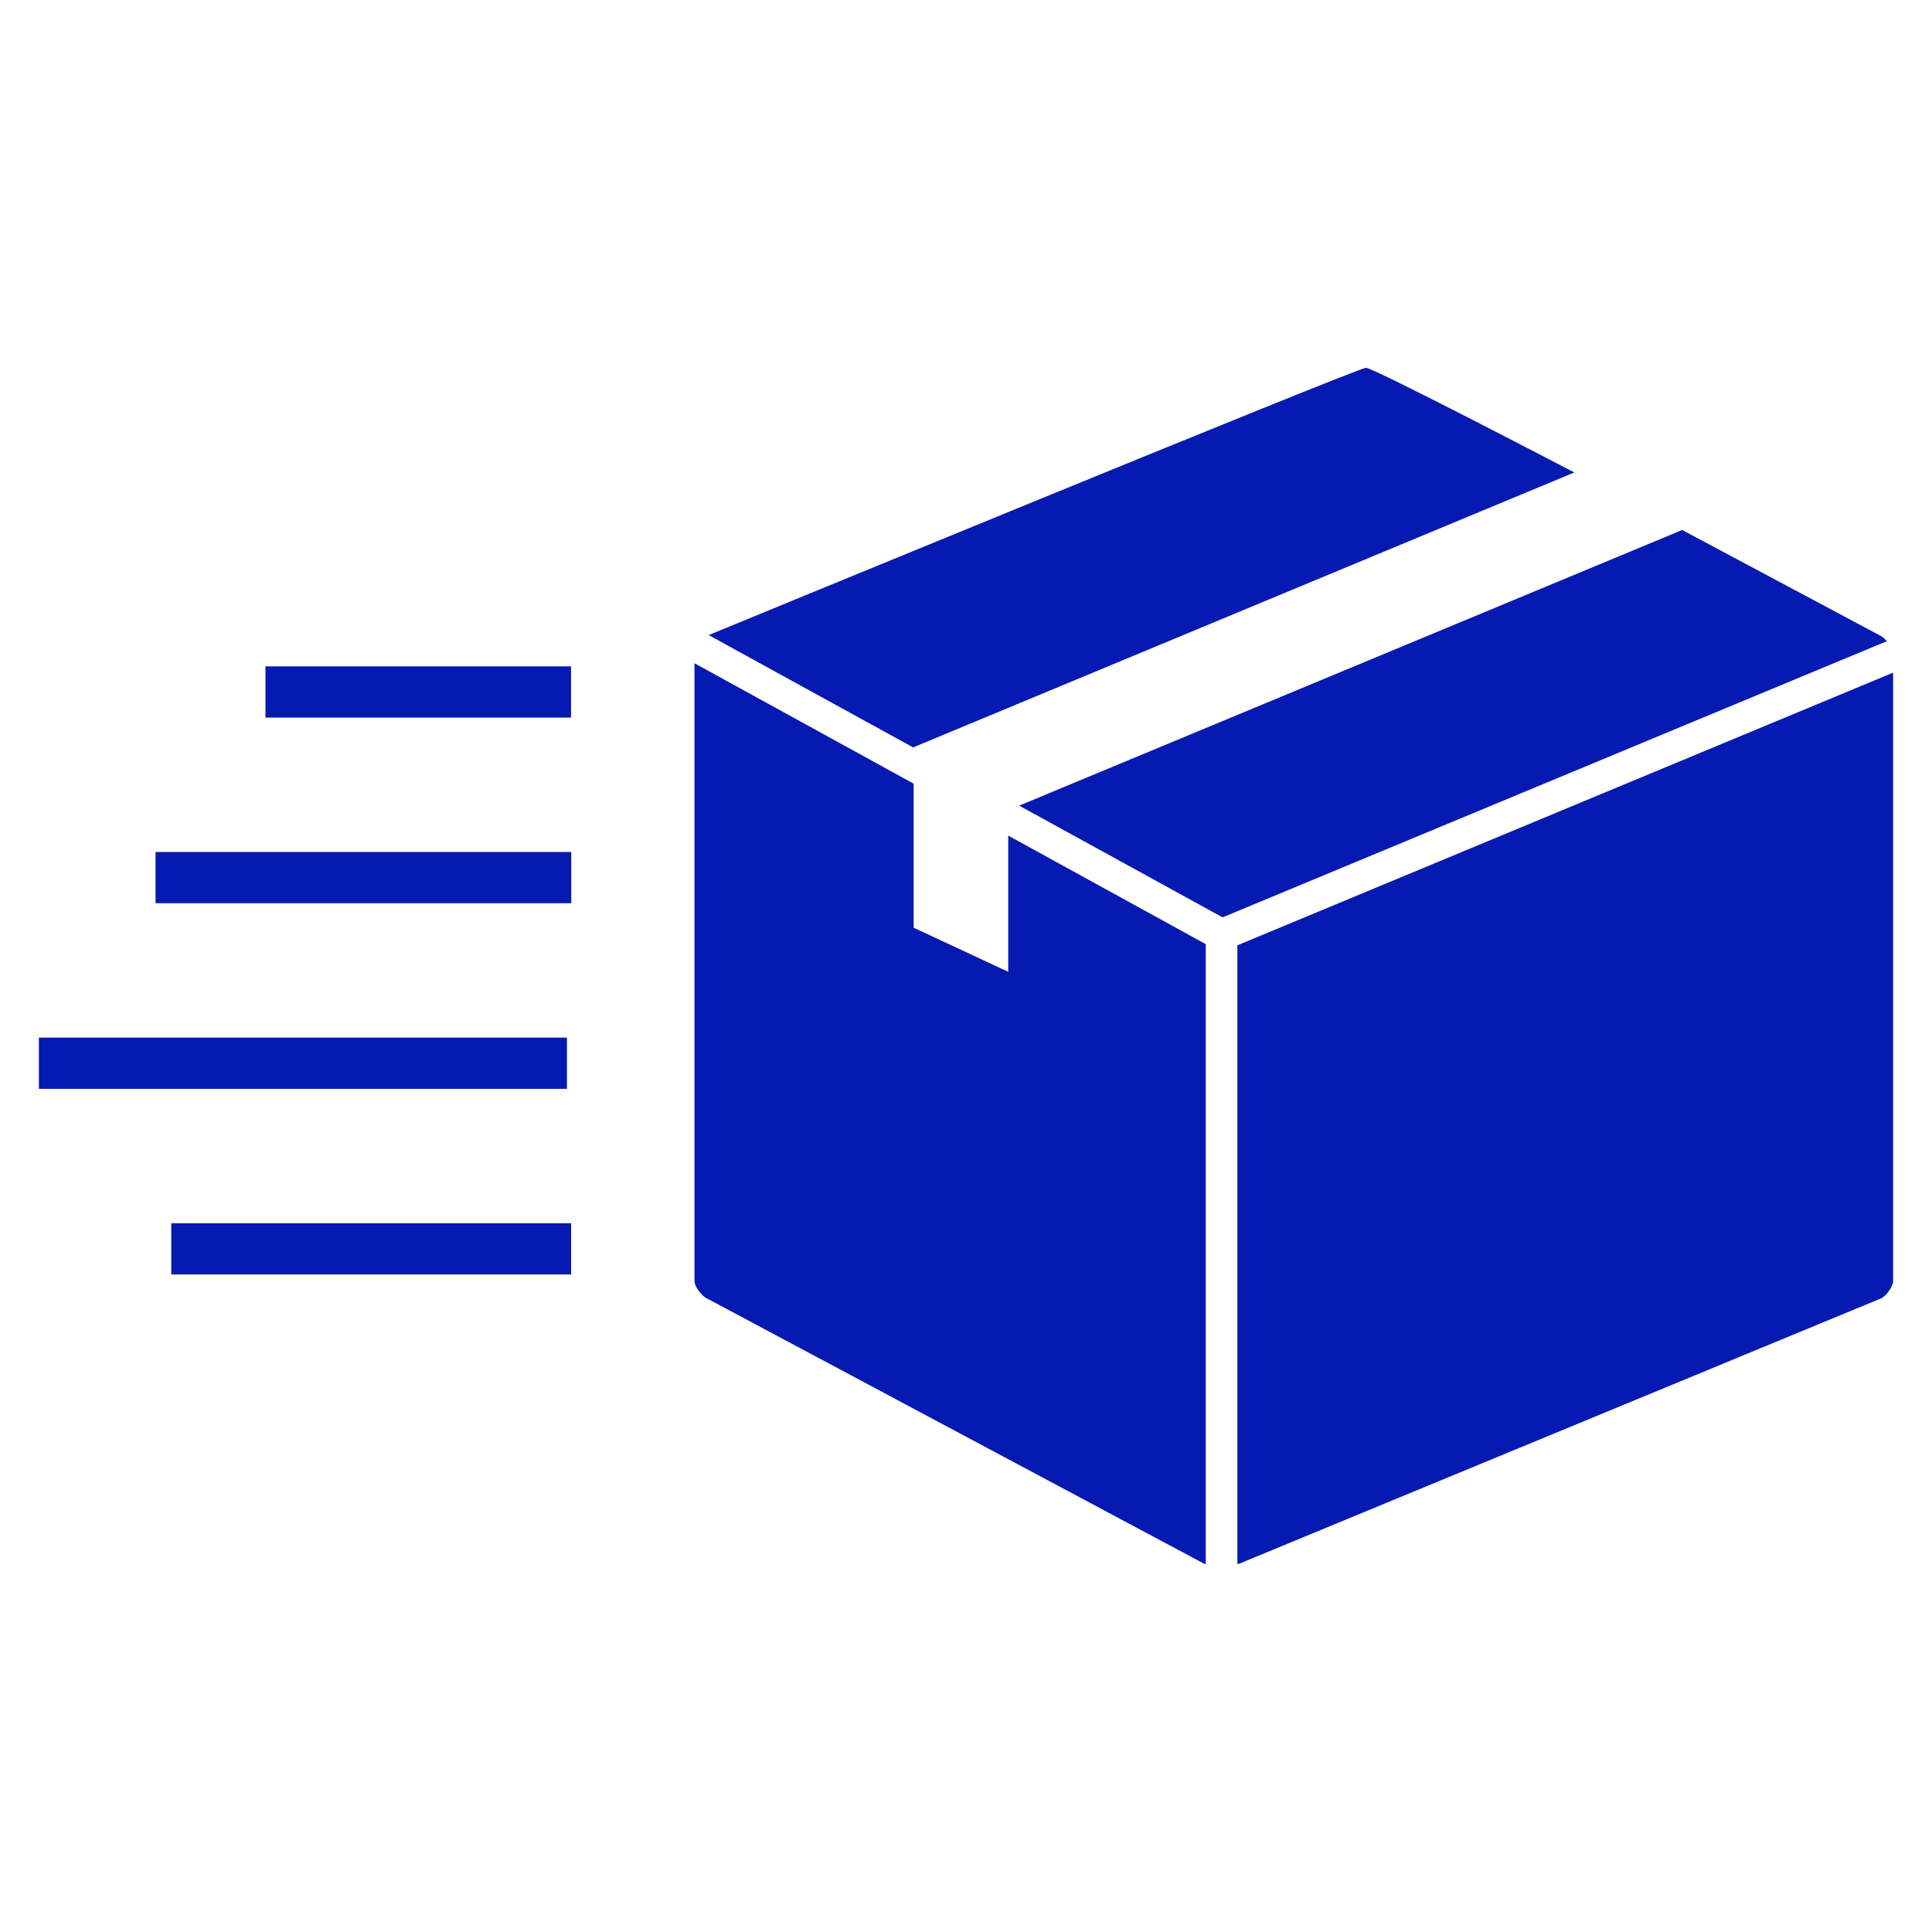
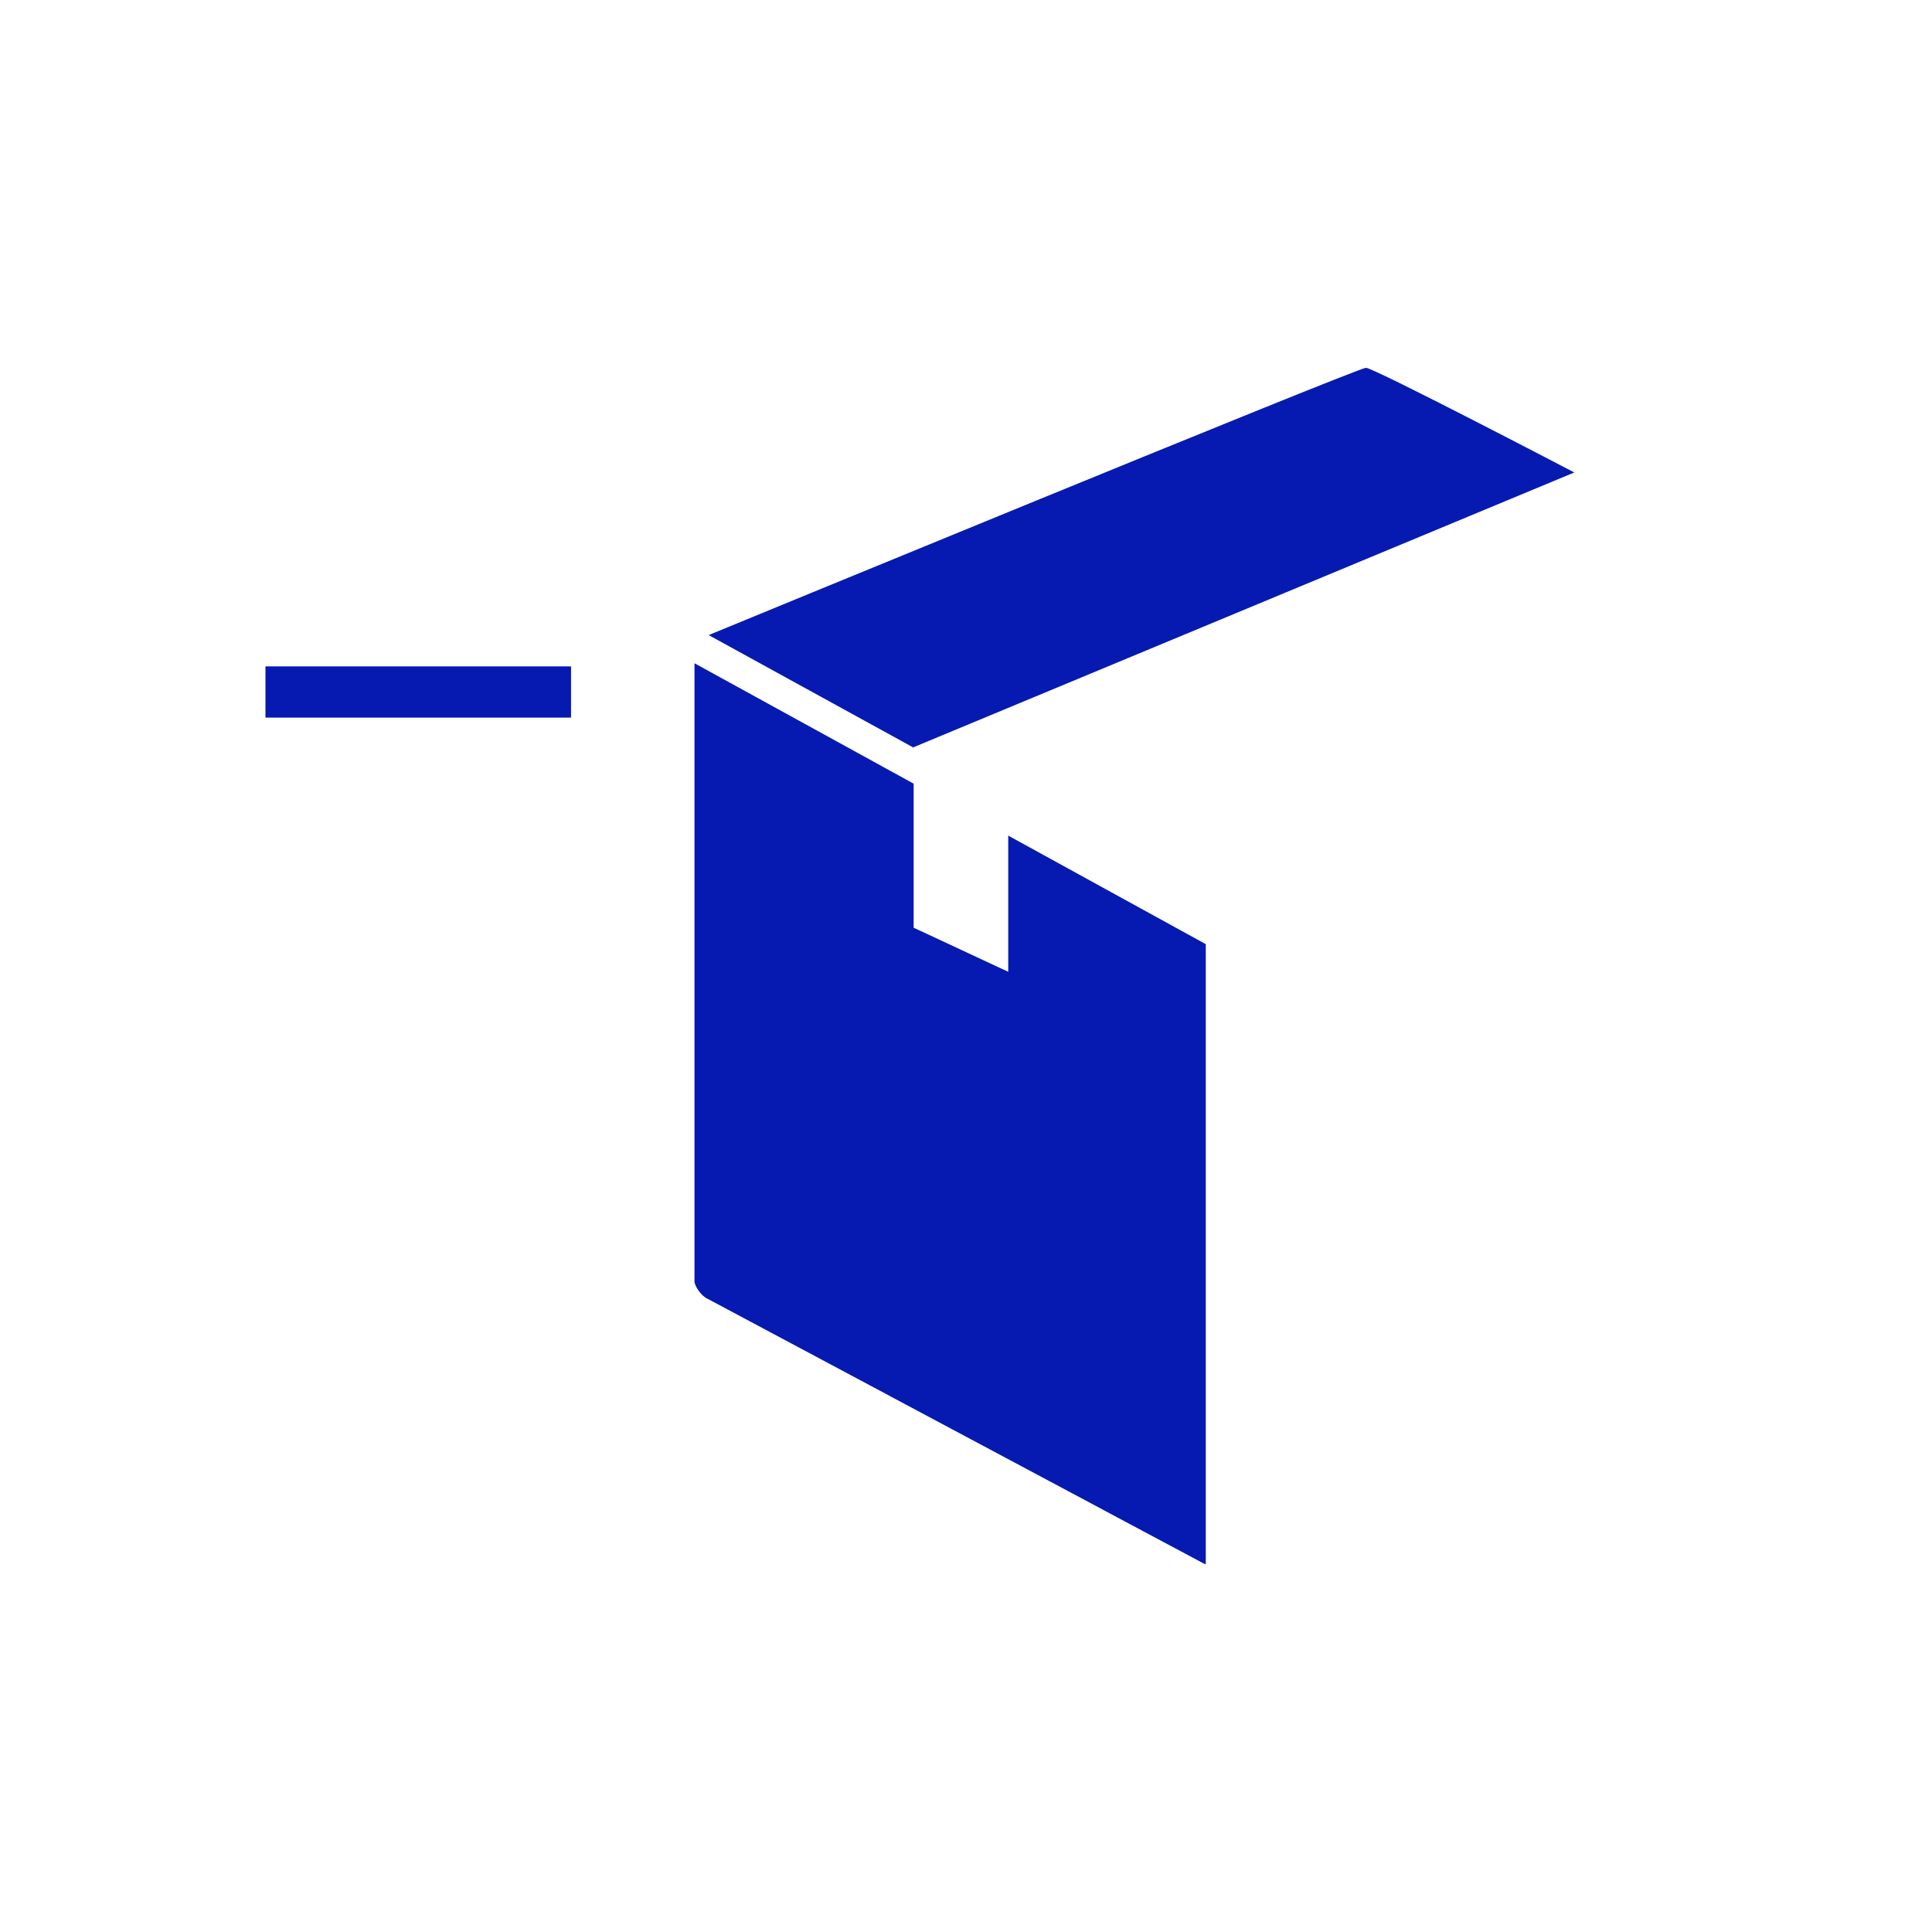
<svg xmlns="http://www.w3.org/2000/svg" xmlns:ns1="http://sodipodi.sourceforge.net/DTD/sodipodi-0.dtd" xmlns:ns2="http://www.inkscape.org/namespaces/inkscape" viewBox="0 0 114 114" fill="none" version="1.1" id="svg18" ns1:docname="2021_Icon-express-parcel.svg" ns2:version="0.92.4 (5da689c313, 2019-01-14)">
  <defs id="defs22" />
  <ns1:namedview pagecolor="#ffffff" bordercolor="#666666" borderopacity="1" objecttolerance="10" gridtolerance="10" guidetolerance="10" ns2:pageopacity="0" ns2:pageshadow="2" ns2:window-width="1858" ns2:window-height="1057" id="namedview20" showgrid="false" ns2:zoom="2.0701754" ns2:cx="57" ns2:cy="57" ns2:window-x="54" ns2:window-y="347" ns2:window-maximized="1" ns2:current-layer="svg18" />
  <g id="g842" transform="translate(1.481,-4.336)">
    <path style="fill:#061ab1;stroke-width:1.066" ns2:connector-curvature="0" id="path2" d="M 32.214,43.657 H 14.183 v 3.022 H 32.214 Z" />
-     <path style="fill:#061ab1;stroke-width:1.066" ns2:connector-curvature="0" id="path4" d="M 32.227,54.61 H 7.697 v 3.022 H 32.227 Z" />
-     <path style="fill:#061ab1;stroke-width:1.066" ns2:connector-curvature="0" id="path6" d="M 31.972,65.562 H 0.813 v 3.022 H 31.972 Z" />
-     <path style="fill:#061ab1;stroke-width:1.066" ns2:connector-curvature="0" id="path8" d="M 32.218,76.515 H 8.625 v 3.022 H 32.218 Z" />
+     <path style="fill:#061ab1;stroke-width:1.066" ns2:connector-curvature="0" id="path4" d="M 32.227,54.61 v 3.022 H 32.227 Z" />
    <path style="fill:#061ab1;stroke-width:1.066" ns2:connector-curvature="0" id="path10" d="m 69.565,96.602 -29.186,-15.573 -0.045,-0.026 -0.049,-0.022 C 39.865,80.791 39.498,80.198 39.498,79.945 V 43.472 l 12.932,7.105 v 8.5 l 5.581,2.601 v -8.036 l 11.656,6.405 v 36.585 c -0.028,-0.013 -0.077,-0.018 -0.102,-0.031 z" />
-     <path style="fill:#061ab1;stroke-width:1.066" ns2:connector-curvature="0" id="path12" d="M 109.512,80.949 71.679,96.588 c -0.034,0.015 -0.102,0.027 -0.147,0.041 V 60.115 L 110.225,44.026 v 35.919 c 0,0.253 -0.367,0.845 -0.713,1.004 z" />
-     <path style="fill:#061ab1;stroke-width:1.066" ns2:connector-curvature="0" id="path14" d="m 109.393,41.805 0.049,0.023 c 0.15,0.069 0.291,0.198 0.415,0.34 L 70.658,58.466 58.657,51.873 97.776,35.609 109.345,41.78 Z" />
    <path style="fill:#061ab1;stroke-width:1.066" ns2:connector-curvature="0" id="path16" d="m 79.119,26.039 c 0.469,0 12.294,6.175 12.294,6.175 L 52.432,48.424 v 0.031 L 40.334,41.81 c 0,0 38.284,-15.771 38.785,-15.771 z" />
  </g>
</svg>